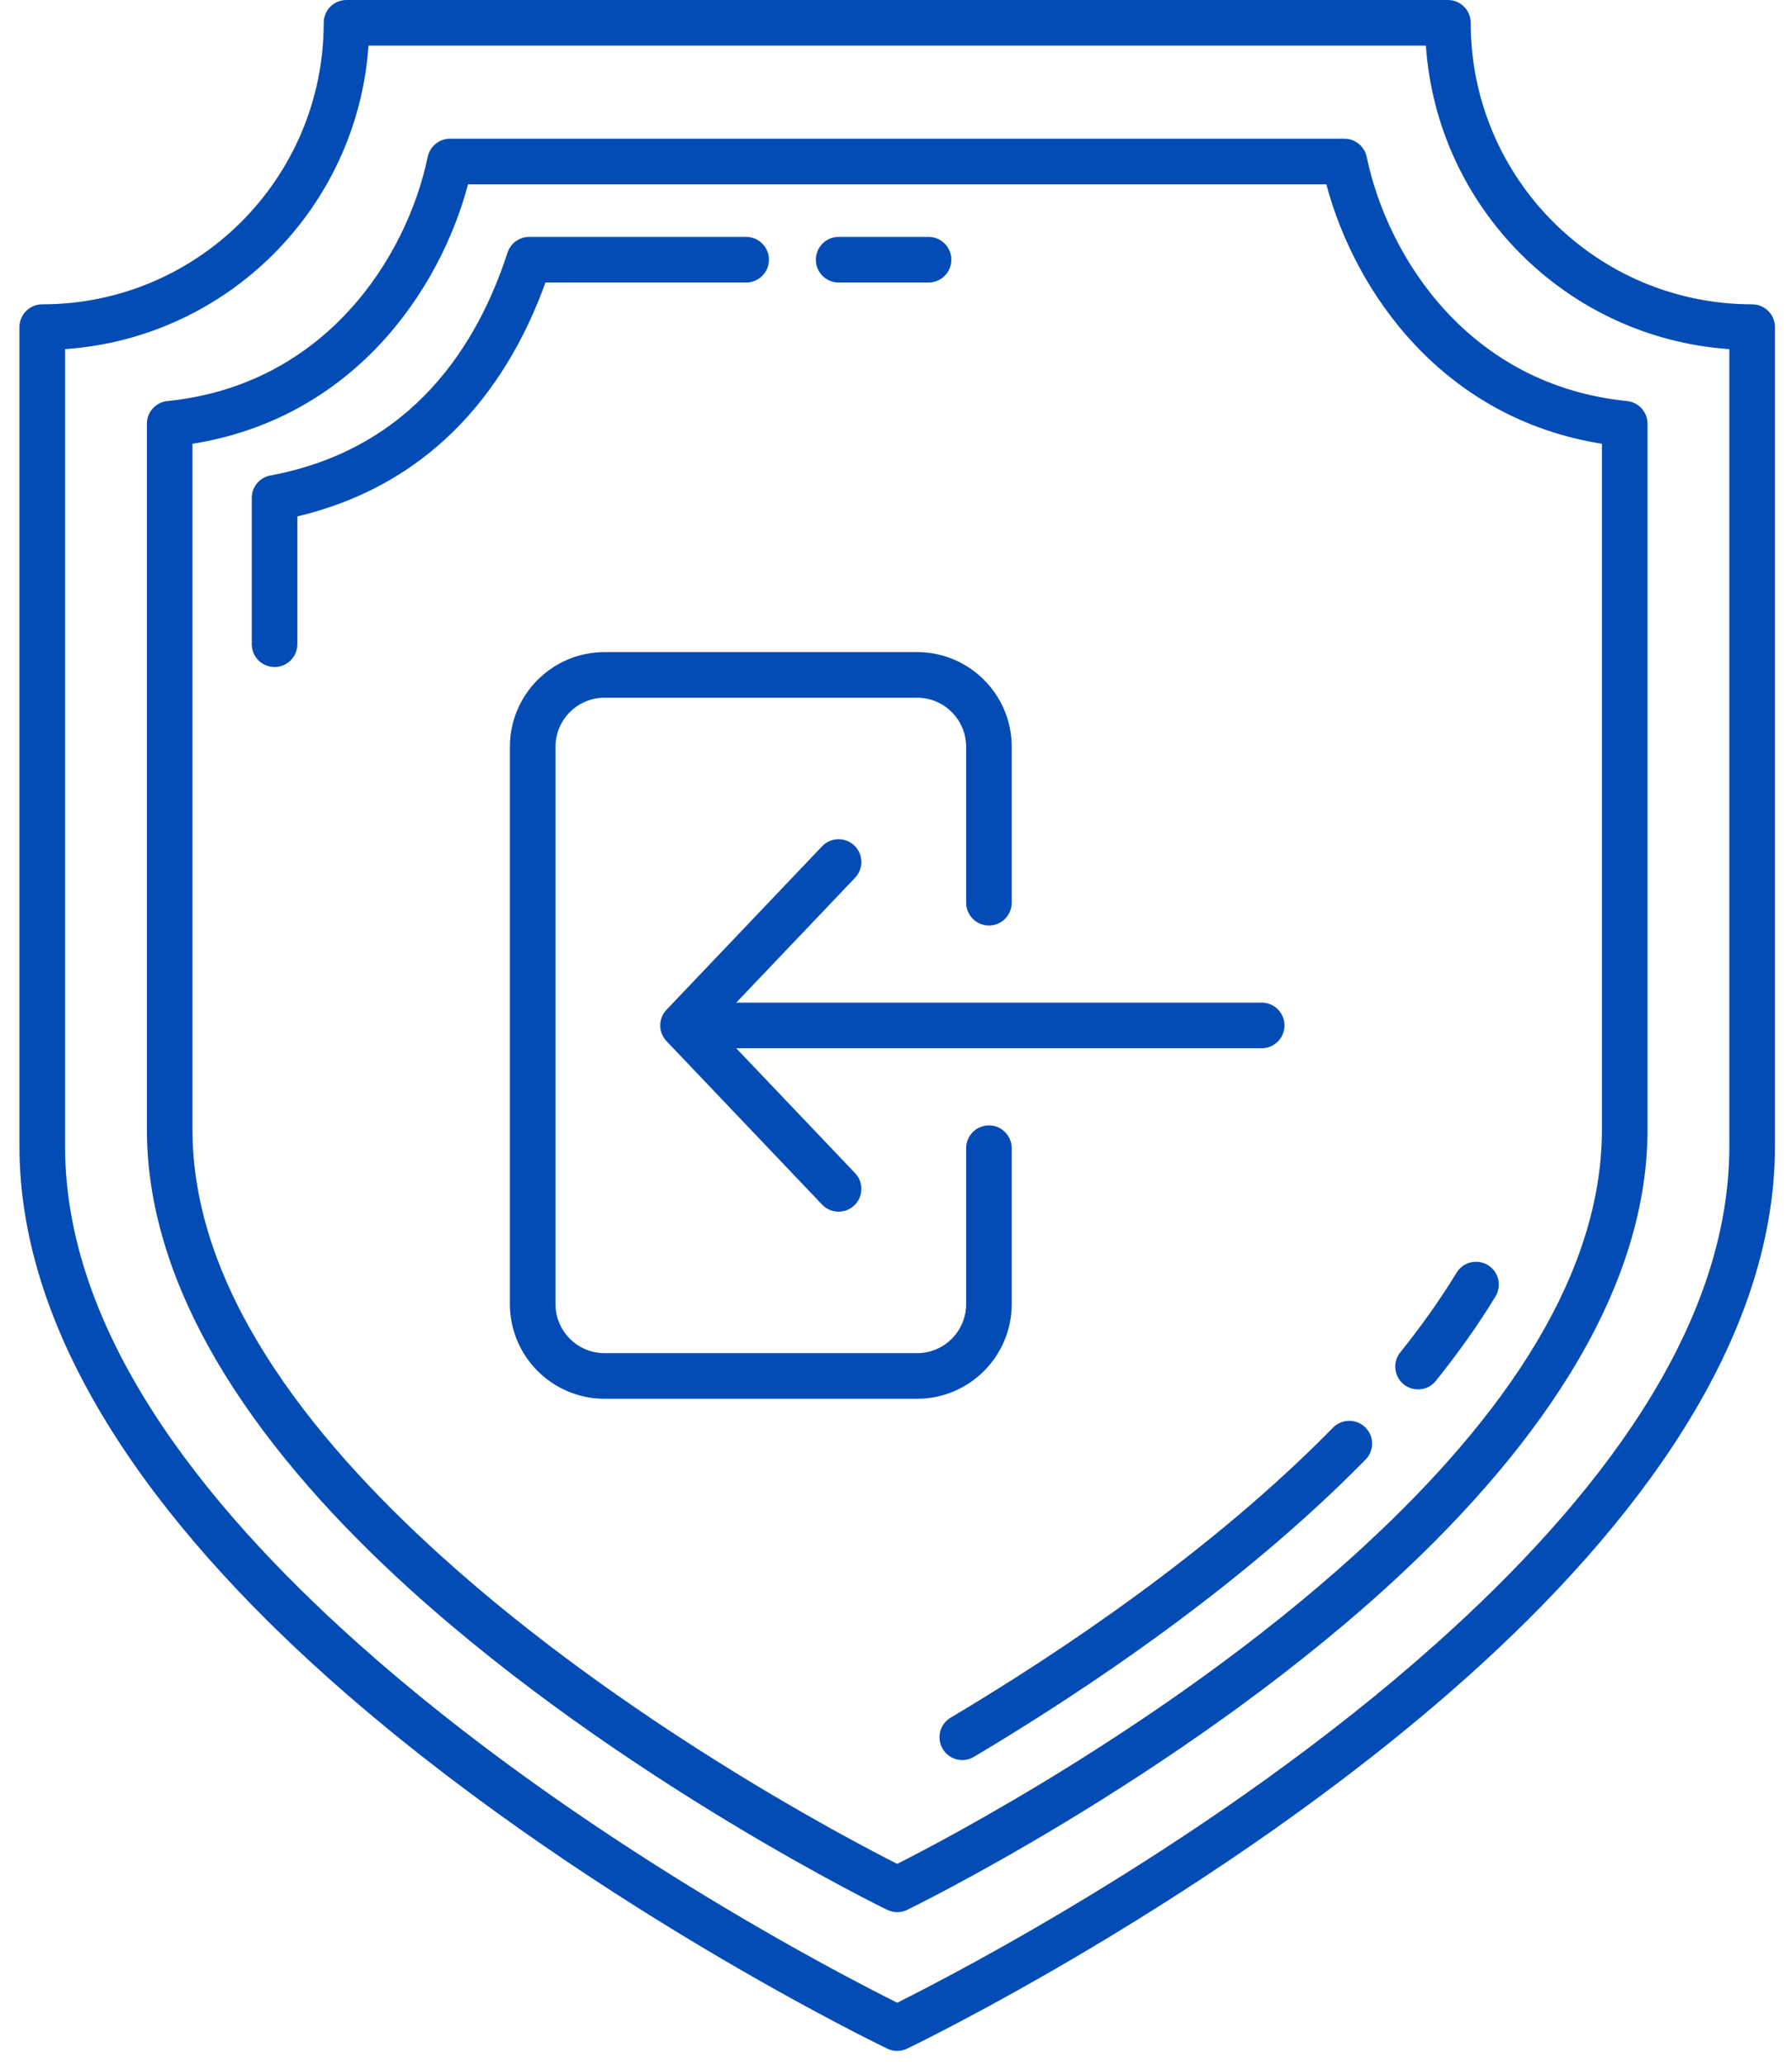
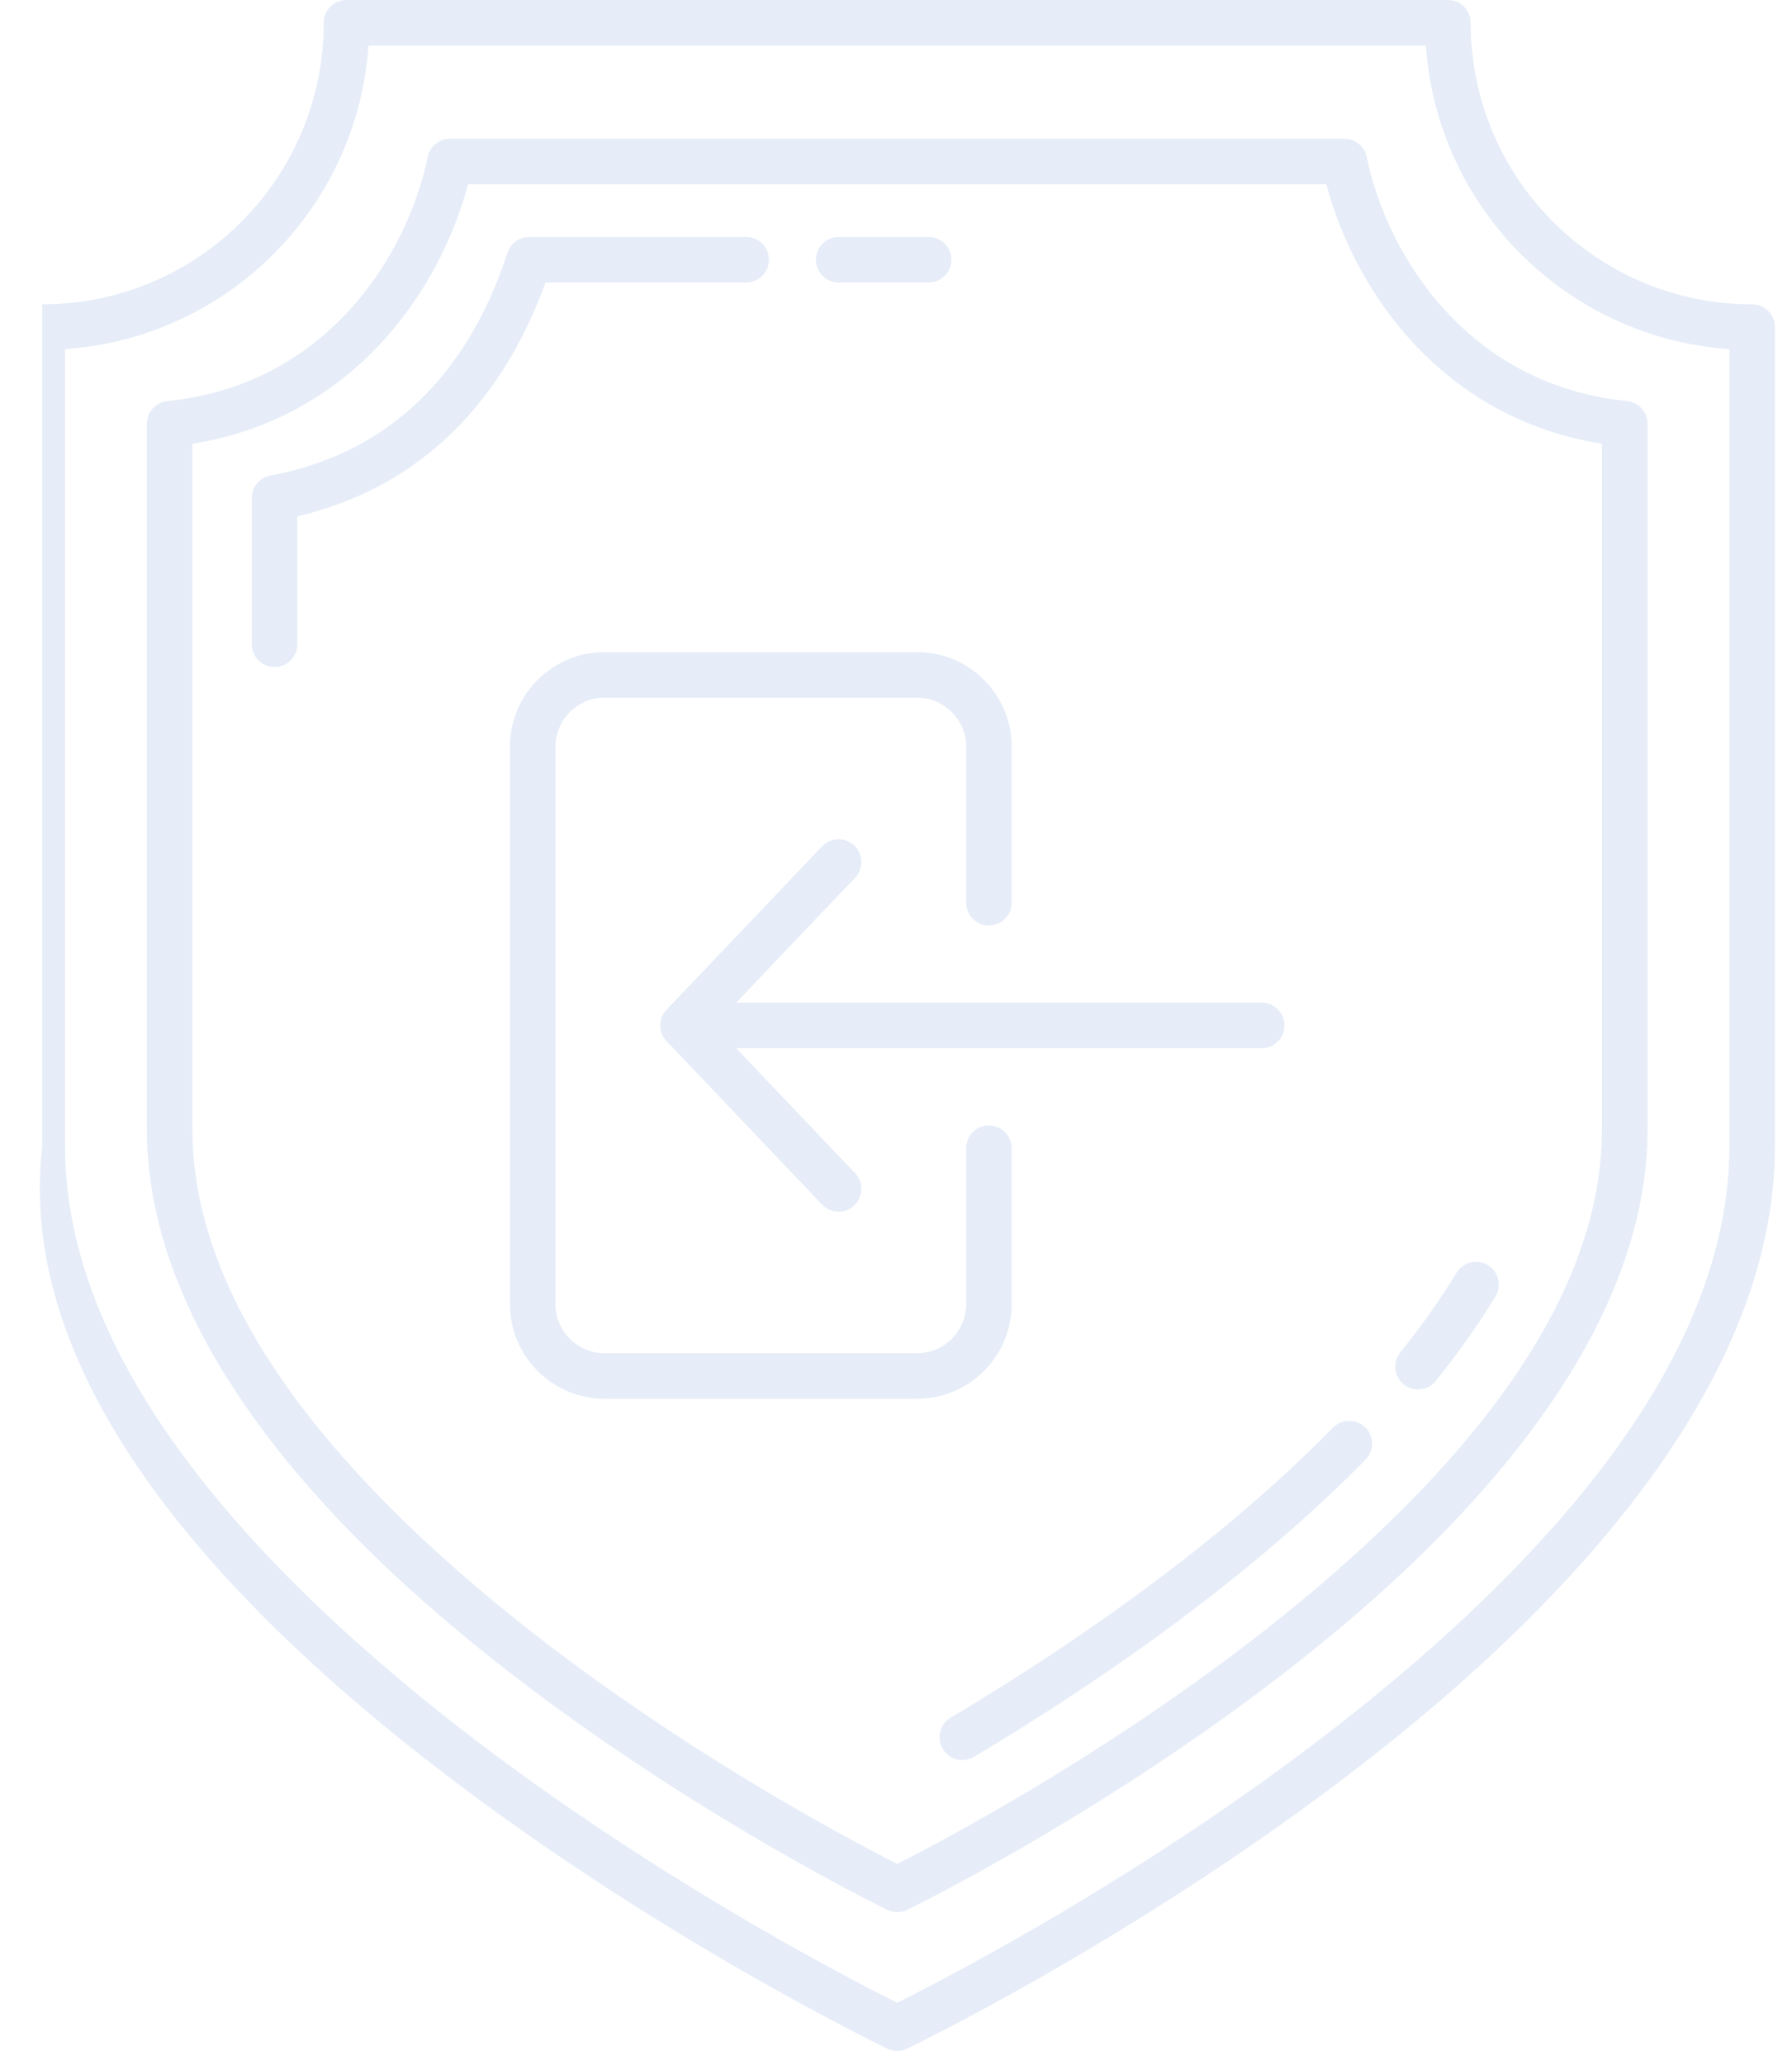
<svg xmlns="http://www.w3.org/2000/svg" width="46" height="53" viewBox="0 0 46 53" fill="none">
-   <path fill-rule="evenodd" clip-rule="evenodd" d="M1.085 7.81C0.762 7.81 0.5 8.072 0.5 8.394V29.417C0.5 34.415 4.076 39.174 8.42 43.054C14.802 48.753 22.778 52.573 22.778 52.573C22.938 52.649 23.124 52.649 23.283 52.573C23.283 52.573 31.26 48.753 37.641 43.054C41.986 39.174 45.562 34.415 45.562 29.417V8.394C45.562 8.072 45.3 7.81 44.977 7.81C40.987 7.81 37.752 4.575 37.752 0.585C37.752 0.262 37.49 0 37.167 0C29.189 0 16.872 0 8.894 0C8.571 0 8.31 0.262 8.31 0.585C8.31 4.575 5.075 7.81 1.085 7.81ZM1.67 8.959C5.839 8.672 9.172 5.34 9.459 1.17H36.602C36.889 5.34 40.222 8.672 44.392 8.959C44.392 8.959 44.392 29.417 44.392 29.417C44.392 34.114 40.945 38.536 36.862 42.182C31.266 47.179 24.419 50.703 23.031 51.394C21.642 50.703 14.795 47.179 9.199 42.182C5.116 38.536 1.67 34.114 1.67 29.417V8.959ZM11.552 3.56C11.275 3.56 11.036 3.755 10.98 4.025C10.437 6.622 8.34 9.885 4.297 10.292C3.998 10.322 3.771 10.574 3.771 10.874V28.987C3.771 33.315 6.822 37.437 10.537 40.796C15.976 45.714 22.776 49.011 22.776 49.011C22.937 49.089 23.125 49.089 23.286 49.011C23.286 49.011 30.085 45.714 35.525 40.796C39.239 37.437 42.291 33.315 42.291 28.987V10.874C42.291 10.574 42.064 10.322 41.765 10.292C37.721 9.885 35.624 6.622 35.082 4.025C35.025 3.755 34.786 3.56 34.51 3.56H11.552ZM12.014 4.73H34.047C34.785 7.51 37.04 10.739 41.121 11.388V28.987C41.121 33.015 38.197 36.803 34.74 39.928C30.039 44.18 24.298 47.191 23.031 47.831C21.764 47.191 16.023 44.18 11.321 39.928C7.864 36.803 4.94 33.015 4.94 28.987V11.388C9.021 10.739 11.276 7.51 12.014 4.73ZM34.219 36.636C31.113 39.803 27.2 42.414 24.403 44.079C24.125 44.244 24.034 44.603 24.199 44.88C24.364 45.158 24.724 45.249 25.001 45.084C27.866 43.378 31.872 40.699 35.054 37.455C35.28 37.225 35.277 36.855 35.046 36.629C34.816 36.403 34.445 36.406 34.219 36.636ZM25.97 23.165V19.166C25.97 17.823 24.882 16.734 23.539 16.734H15.521C14.178 16.734 13.089 17.823 13.089 19.166V33.464C13.089 34.807 14.178 35.895 15.521 35.895H23.539C24.882 35.895 25.97 34.807 25.97 33.464V29.465C25.97 29.142 25.708 28.88 25.386 28.88C25.063 28.88 24.801 29.142 24.801 29.465V33.464C24.801 34.161 24.236 34.726 23.539 34.726H15.521C14.824 34.726 14.259 34.161 14.259 33.464V19.166C14.259 18.469 14.824 17.904 15.521 17.904H23.539C24.236 17.904 24.801 18.469 24.801 19.166V23.165C24.801 23.488 25.063 23.75 25.386 23.75C25.708 23.75 25.97 23.488 25.97 23.165ZM37.39 32.66C36.965 33.358 36.478 34.04 35.945 34.704C35.743 34.956 35.783 35.324 36.034 35.526C36.286 35.728 36.654 35.688 36.856 35.437C37.422 34.733 37.939 34.008 38.389 33.268C38.557 32.992 38.469 32.632 38.193 32.465C37.917 32.297 37.558 32.385 37.39 32.66ZM18.898 26.9H32.387C32.71 26.9 32.972 26.638 32.972 26.315C32.972 25.992 32.71 25.73 32.387 25.73H18.898L21.95 22.524C22.172 22.291 22.163 21.92 21.93 21.698C21.696 21.475 21.325 21.484 21.103 21.718L17.11 25.912C16.895 26.138 16.895 26.492 17.11 26.718L21.103 30.912C21.325 31.146 21.696 31.155 21.93 30.932C22.163 30.71 22.172 30.339 21.95 30.106L18.898 26.9ZM7.633 16.532V13.251C11.29 12.383 13.11 9.719 14.002 7.25H19.154C19.476 7.25 19.738 6.988 19.738 6.665C19.738 6.342 19.476 6.08 19.154 6.08H13.585C13.331 6.08 13.107 6.243 13.028 6.484C12.267 8.829 10.604 11.52 6.941 12.202C6.664 12.253 6.463 12.495 6.463 12.777V16.532C6.463 16.855 6.725 17.117 7.048 17.117C7.371 17.117 7.633 16.855 7.633 16.532ZM21.528 7.25H23.836C24.159 7.25 24.421 6.988 24.421 6.665C24.421 6.342 24.159 6.08 23.836 6.08H21.528C21.205 6.08 20.943 6.342 20.943 6.665C20.943 6.988 21.205 7.25 21.528 7.25Z" fill="#034CB6" />
-   <path fill-rule="evenodd" clip-rule="evenodd" d="M1.085 7.81C0.762 7.81 0.5 8.072 0.5 8.394V29.417C0.5 34.415 4.076 39.174 8.42 43.054C14.802 48.753 22.778 52.573 22.778 52.573C22.938 52.649 23.124 52.649 23.283 52.573C23.283 52.573 31.26 48.753 37.641 43.054C41.986 39.174 45.562 34.415 45.562 29.417V8.394C45.562 8.072 45.3 7.81 44.977 7.81C40.987 7.81 37.752 4.575 37.752 0.585C37.752 0.262 37.49 0 37.167 0C29.189 0 16.872 0 8.894 0C8.571 0 8.31 0.262 8.31 0.585C8.31 4.575 5.075 7.81 1.085 7.81ZM1.67 8.959C5.839 8.672 9.172 5.34 9.459 1.17H36.602C36.889 5.34 40.222 8.672 44.392 8.959C44.392 8.959 44.392 29.417 44.392 29.417C44.392 34.114 40.945 38.536 36.862 42.182C31.266 47.179 24.419 50.703 23.031 51.394C21.642 50.703 14.795 47.179 9.199 42.182C5.116 38.536 1.67 34.114 1.67 29.417V8.959ZM11.552 3.56C11.275 3.56 11.036 3.755 10.98 4.025C10.437 6.622 8.34 9.885 4.297 10.292C3.998 10.322 3.771 10.574 3.771 10.874V28.987C3.771 33.315 6.822 37.437 10.537 40.796C15.976 45.714 22.776 49.011 22.776 49.011C22.937 49.089 23.125 49.089 23.286 49.011C23.286 49.011 30.085 45.714 35.525 40.796C39.239 37.437 42.291 33.315 42.291 28.987V10.874C42.291 10.574 42.064 10.322 41.765 10.292C37.721 9.885 35.624 6.622 35.082 4.025C35.025 3.755 34.786 3.56 34.51 3.56H11.552ZM12.014 4.73H34.047C34.785 7.51 37.04 10.739 41.121 11.388V28.987C41.121 33.015 38.197 36.803 34.74 39.928C30.039 44.18 24.298 47.191 23.031 47.831C21.764 47.191 16.023 44.18 11.321 39.928C7.864 36.803 4.94 33.015 4.94 28.987V11.388C9.021 10.739 11.276 7.51 12.014 4.73ZM34.219 36.636C31.113 39.803 27.2 42.414 24.403 44.079C24.125 44.244 24.034 44.603 24.199 44.88C24.364 45.158 24.724 45.249 25.001 45.084C27.866 43.378 31.872 40.699 35.054 37.455C35.28 37.225 35.277 36.855 35.046 36.629C34.816 36.403 34.445 36.406 34.219 36.636ZM25.97 23.165V19.166C25.97 17.823 24.882 16.734 23.539 16.734H15.521C14.178 16.734 13.089 17.823 13.089 19.166V33.464C13.089 34.807 14.178 35.895 15.521 35.895H23.539C24.882 35.895 25.97 34.807 25.97 33.464V29.465C25.97 29.142 25.708 28.88 25.386 28.88C25.063 28.88 24.801 29.142 24.801 29.465V33.464C24.801 34.161 24.236 34.726 23.539 34.726H15.521C14.824 34.726 14.259 34.161 14.259 33.464V19.166C14.259 18.469 14.824 17.904 15.521 17.904H23.539C24.236 17.904 24.801 18.469 24.801 19.166V23.165C24.801 23.488 25.063 23.75 25.386 23.75C25.708 23.75 25.97 23.488 25.97 23.165ZM37.39 32.66C36.965 33.358 36.478 34.04 35.945 34.704C35.743 34.956 35.783 35.324 36.034 35.526C36.286 35.728 36.654 35.688 36.856 35.437C37.422 34.733 37.939 34.008 38.389 33.268C38.557 32.992 38.469 32.632 38.193 32.465C37.917 32.297 37.558 32.385 37.39 32.66ZM18.898 26.9H32.387C32.71 26.9 32.972 26.638 32.972 26.315C32.972 25.992 32.71 25.73 32.387 25.73H18.898L21.95 22.524C22.172 22.291 22.163 21.92 21.93 21.698C21.696 21.475 21.325 21.484 21.103 21.718L17.11 25.912C16.895 26.138 16.895 26.492 17.11 26.718L21.103 30.912C21.325 31.146 21.696 31.155 21.93 30.932C22.163 30.71 22.172 30.339 21.95 30.106L18.898 26.9ZM7.633 16.532V13.251C11.29 12.383 13.11 9.719 14.002 7.25H19.154C19.476 7.25 19.738 6.988 19.738 6.665C19.738 6.342 19.476 6.08 19.154 6.08H13.585C13.331 6.08 13.107 6.243 13.028 6.484C12.267 8.829 10.604 11.52 6.941 12.202C6.664 12.253 6.463 12.495 6.463 12.777V16.532C6.463 16.855 6.725 17.117 7.048 17.117C7.371 17.117 7.633 16.855 7.633 16.532ZM21.528 7.25H23.836C24.159 7.25 24.421 6.988 24.421 6.665C24.421 6.342 24.159 6.08 23.836 6.08H21.528C21.205 6.08 20.943 6.342 20.943 6.665C20.943 6.988 21.205 7.25 21.528 7.25Z" fill="#034CB6" fill-opacity="0.1" />
+   <path fill-rule="evenodd" clip-rule="evenodd" d="M1.085 7.81V29.417C0.5 34.415 4.076 39.174 8.42 43.054C14.802 48.753 22.778 52.573 22.778 52.573C22.938 52.649 23.124 52.649 23.283 52.573C23.283 52.573 31.26 48.753 37.641 43.054C41.986 39.174 45.562 34.415 45.562 29.417V8.394C45.562 8.072 45.3 7.81 44.977 7.81C40.987 7.81 37.752 4.575 37.752 0.585C37.752 0.262 37.49 0 37.167 0C29.189 0 16.872 0 8.894 0C8.571 0 8.31 0.262 8.31 0.585C8.31 4.575 5.075 7.81 1.085 7.81ZM1.67 8.959C5.839 8.672 9.172 5.34 9.459 1.17H36.602C36.889 5.34 40.222 8.672 44.392 8.959C44.392 8.959 44.392 29.417 44.392 29.417C44.392 34.114 40.945 38.536 36.862 42.182C31.266 47.179 24.419 50.703 23.031 51.394C21.642 50.703 14.795 47.179 9.199 42.182C5.116 38.536 1.67 34.114 1.67 29.417V8.959ZM11.552 3.56C11.275 3.56 11.036 3.755 10.98 4.025C10.437 6.622 8.34 9.885 4.297 10.292C3.998 10.322 3.771 10.574 3.771 10.874V28.987C3.771 33.315 6.822 37.437 10.537 40.796C15.976 45.714 22.776 49.011 22.776 49.011C22.937 49.089 23.125 49.089 23.286 49.011C23.286 49.011 30.085 45.714 35.525 40.796C39.239 37.437 42.291 33.315 42.291 28.987V10.874C42.291 10.574 42.064 10.322 41.765 10.292C37.721 9.885 35.624 6.622 35.082 4.025C35.025 3.755 34.786 3.56 34.51 3.56H11.552ZM12.014 4.73H34.047C34.785 7.51 37.04 10.739 41.121 11.388V28.987C41.121 33.015 38.197 36.803 34.74 39.928C30.039 44.18 24.298 47.191 23.031 47.831C21.764 47.191 16.023 44.18 11.321 39.928C7.864 36.803 4.94 33.015 4.94 28.987V11.388C9.021 10.739 11.276 7.51 12.014 4.73ZM34.219 36.636C31.113 39.803 27.2 42.414 24.403 44.079C24.125 44.244 24.034 44.603 24.199 44.88C24.364 45.158 24.724 45.249 25.001 45.084C27.866 43.378 31.872 40.699 35.054 37.455C35.28 37.225 35.277 36.855 35.046 36.629C34.816 36.403 34.445 36.406 34.219 36.636ZM25.97 23.165V19.166C25.97 17.823 24.882 16.734 23.539 16.734H15.521C14.178 16.734 13.089 17.823 13.089 19.166V33.464C13.089 34.807 14.178 35.895 15.521 35.895H23.539C24.882 35.895 25.97 34.807 25.97 33.464V29.465C25.97 29.142 25.708 28.88 25.386 28.88C25.063 28.88 24.801 29.142 24.801 29.465V33.464C24.801 34.161 24.236 34.726 23.539 34.726H15.521C14.824 34.726 14.259 34.161 14.259 33.464V19.166C14.259 18.469 14.824 17.904 15.521 17.904H23.539C24.236 17.904 24.801 18.469 24.801 19.166V23.165C24.801 23.488 25.063 23.75 25.386 23.75C25.708 23.75 25.97 23.488 25.97 23.165ZM37.39 32.66C36.965 33.358 36.478 34.04 35.945 34.704C35.743 34.956 35.783 35.324 36.034 35.526C36.286 35.728 36.654 35.688 36.856 35.437C37.422 34.733 37.939 34.008 38.389 33.268C38.557 32.992 38.469 32.632 38.193 32.465C37.917 32.297 37.558 32.385 37.39 32.66ZM18.898 26.9H32.387C32.71 26.9 32.972 26.638 32.972 26.315C32.972 25.992 32.71 25.73 32.387 25.73H18.898L21.95 22.524C22.172 22.291 22.163 21.92 21.93 21.698C21.696 21.475 21.325 21.484 21.103 21.718L17.11 25.912C16.895 26.138 16.895 26.492 17.11 26.718L21.103 30.912C21.325 31.146 21.696 31.155 21.93 30.932C22.163 30.71 22.172 30.339 21.95 30.106L18.898 26.9ZM7.633 16.532V13.251C11.29 12.383 13.11 9.719 14.002 7.25H19.154C19.476 7.25 19.738 6.988 19.738 6.665C19.738 6.342 19.476 6.08 19.154 6.08H13.585C13.331 6.08 13.107 6.243 13.028 6.484C12.267 8.829 10.604 11.52 6.941 12.202C6.664 12.253 6.463 12.495 6.463 12.777V16.532C6.463 16.855 6.725 17.117 7.048 17.117C7.371 17.117 7.633 16.855 7.633 16.532ZM21.528 7.25H23.836C24.159 7.25 24.421 6.988 24.421 6.665C24.421 6.342 24.159 6.08 23.836 6.08H21.528C21.205 6.08 20.943 6.342 20.943 6.665C20.943 6.988 21.205 7.25 21.528 7.25Z" fill="#034CB6" fill-opacity="0.1" />
</svg>